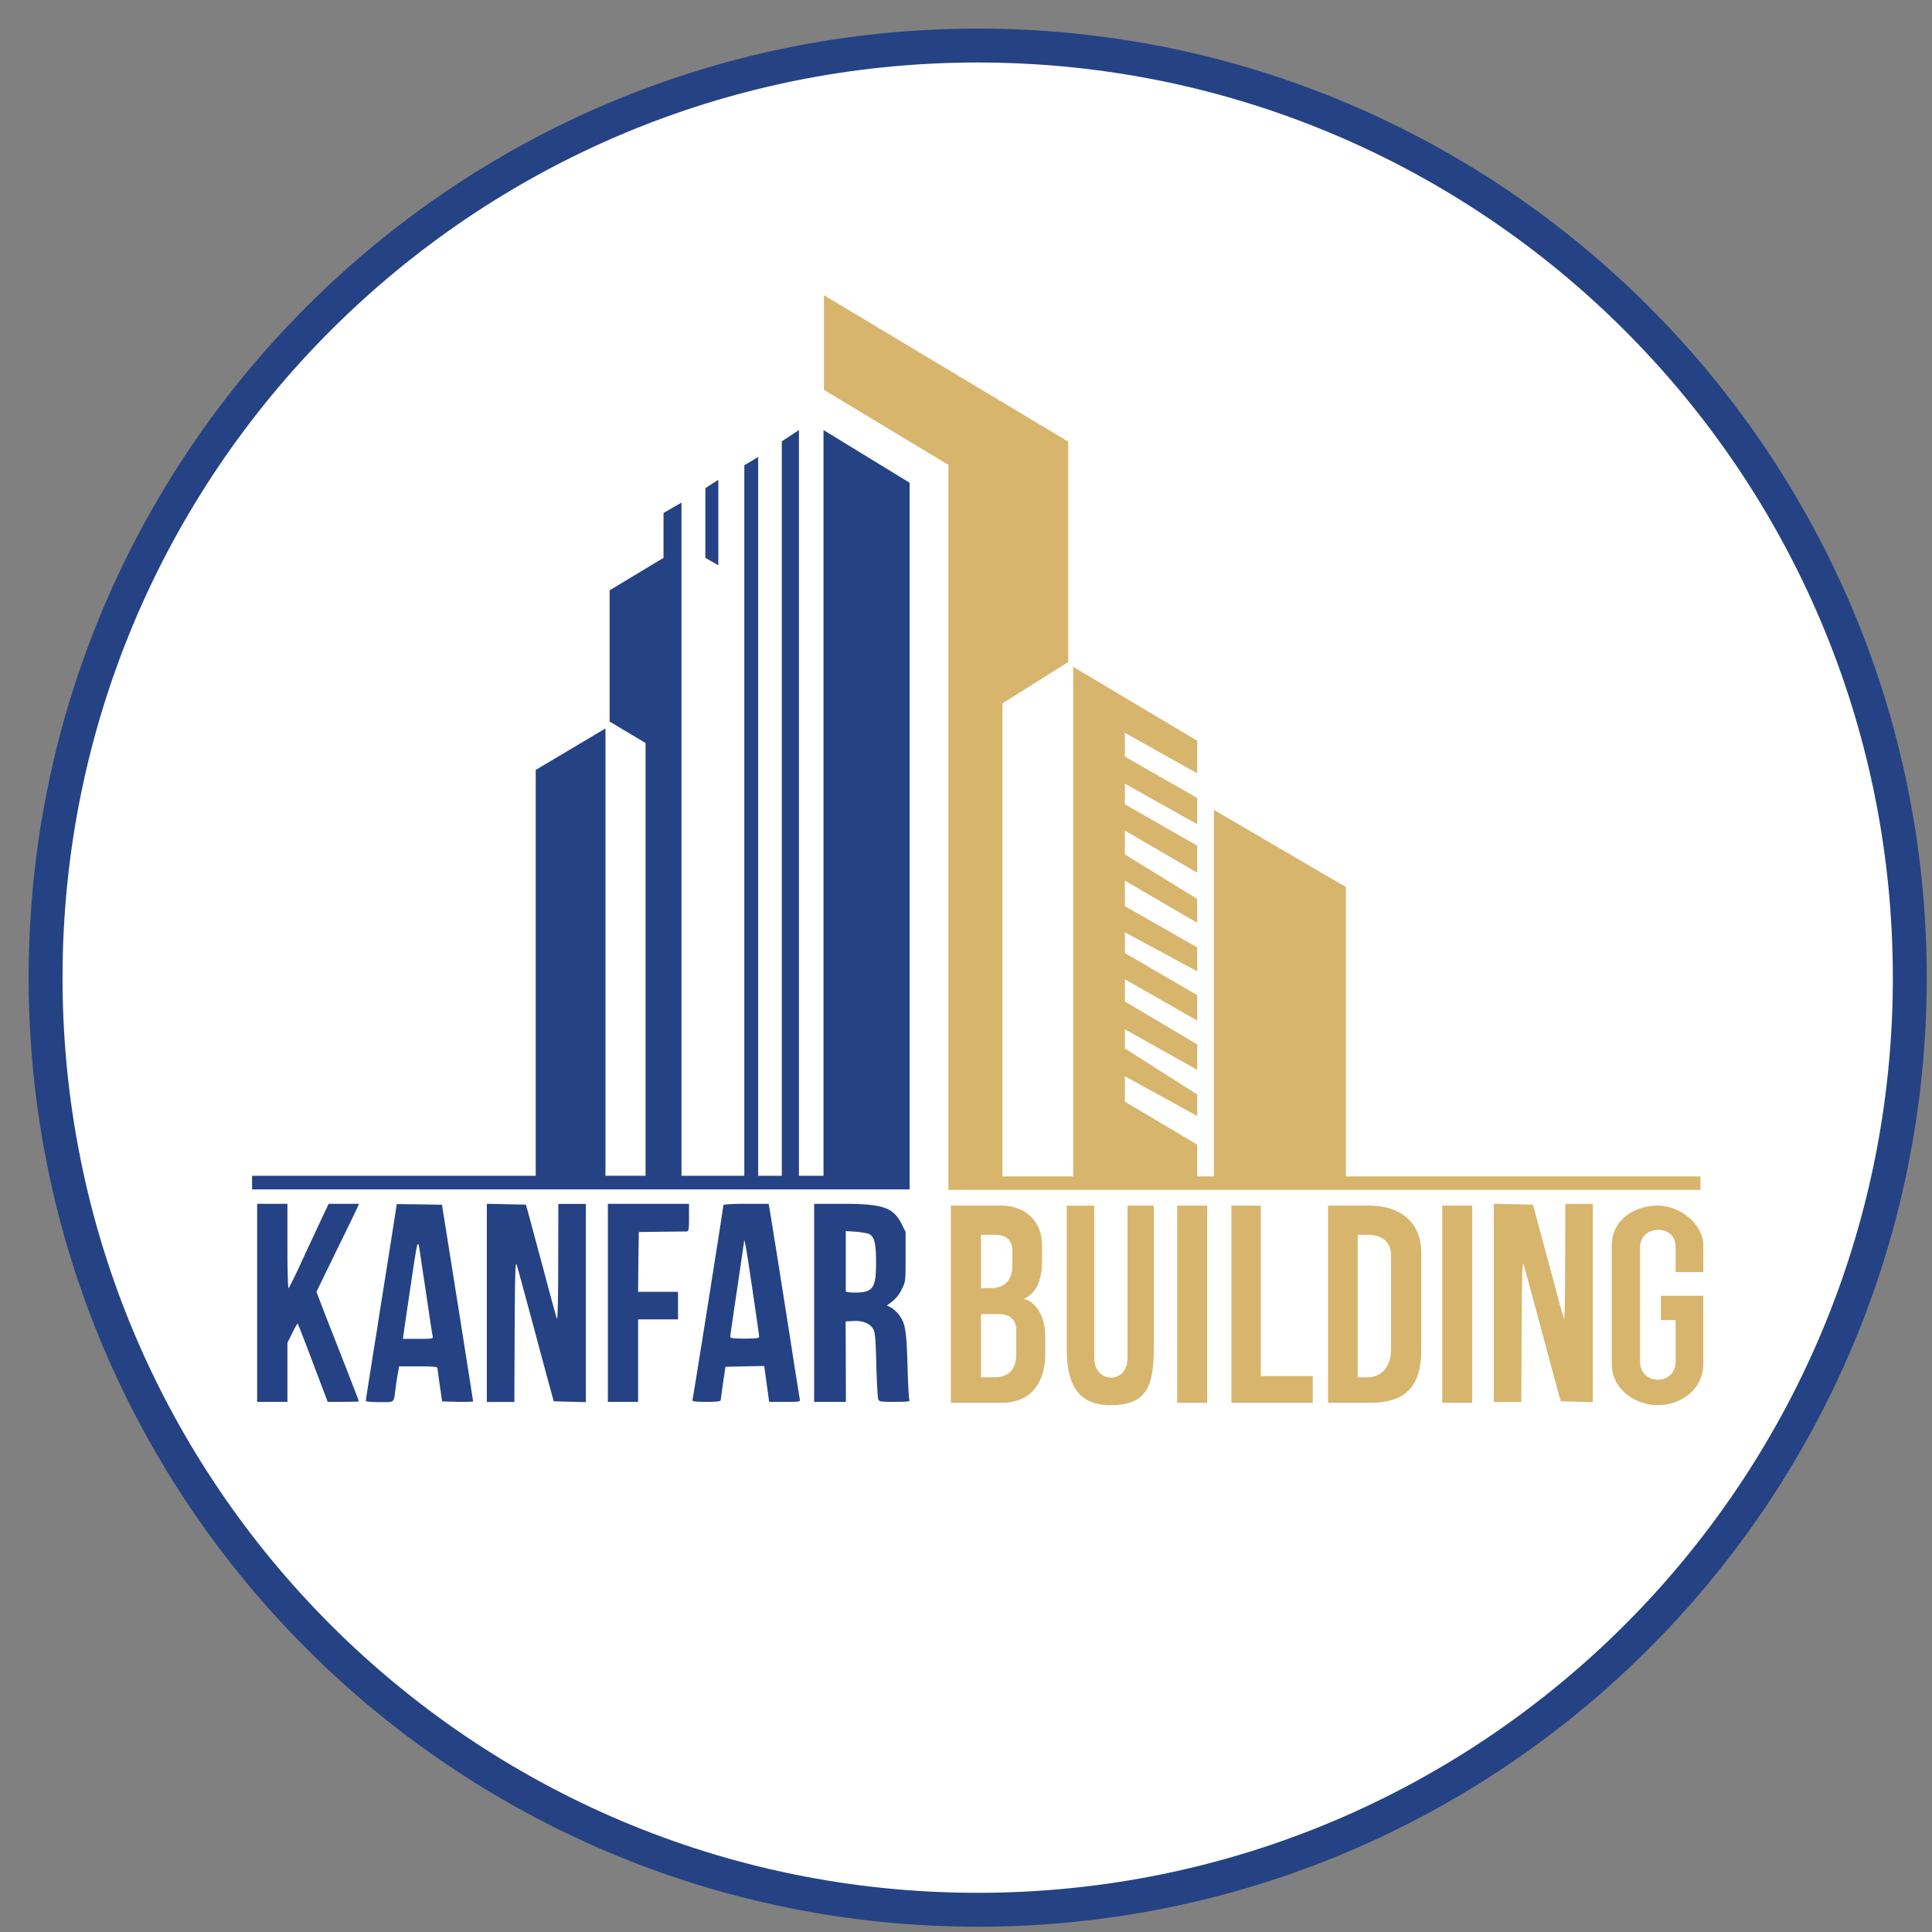
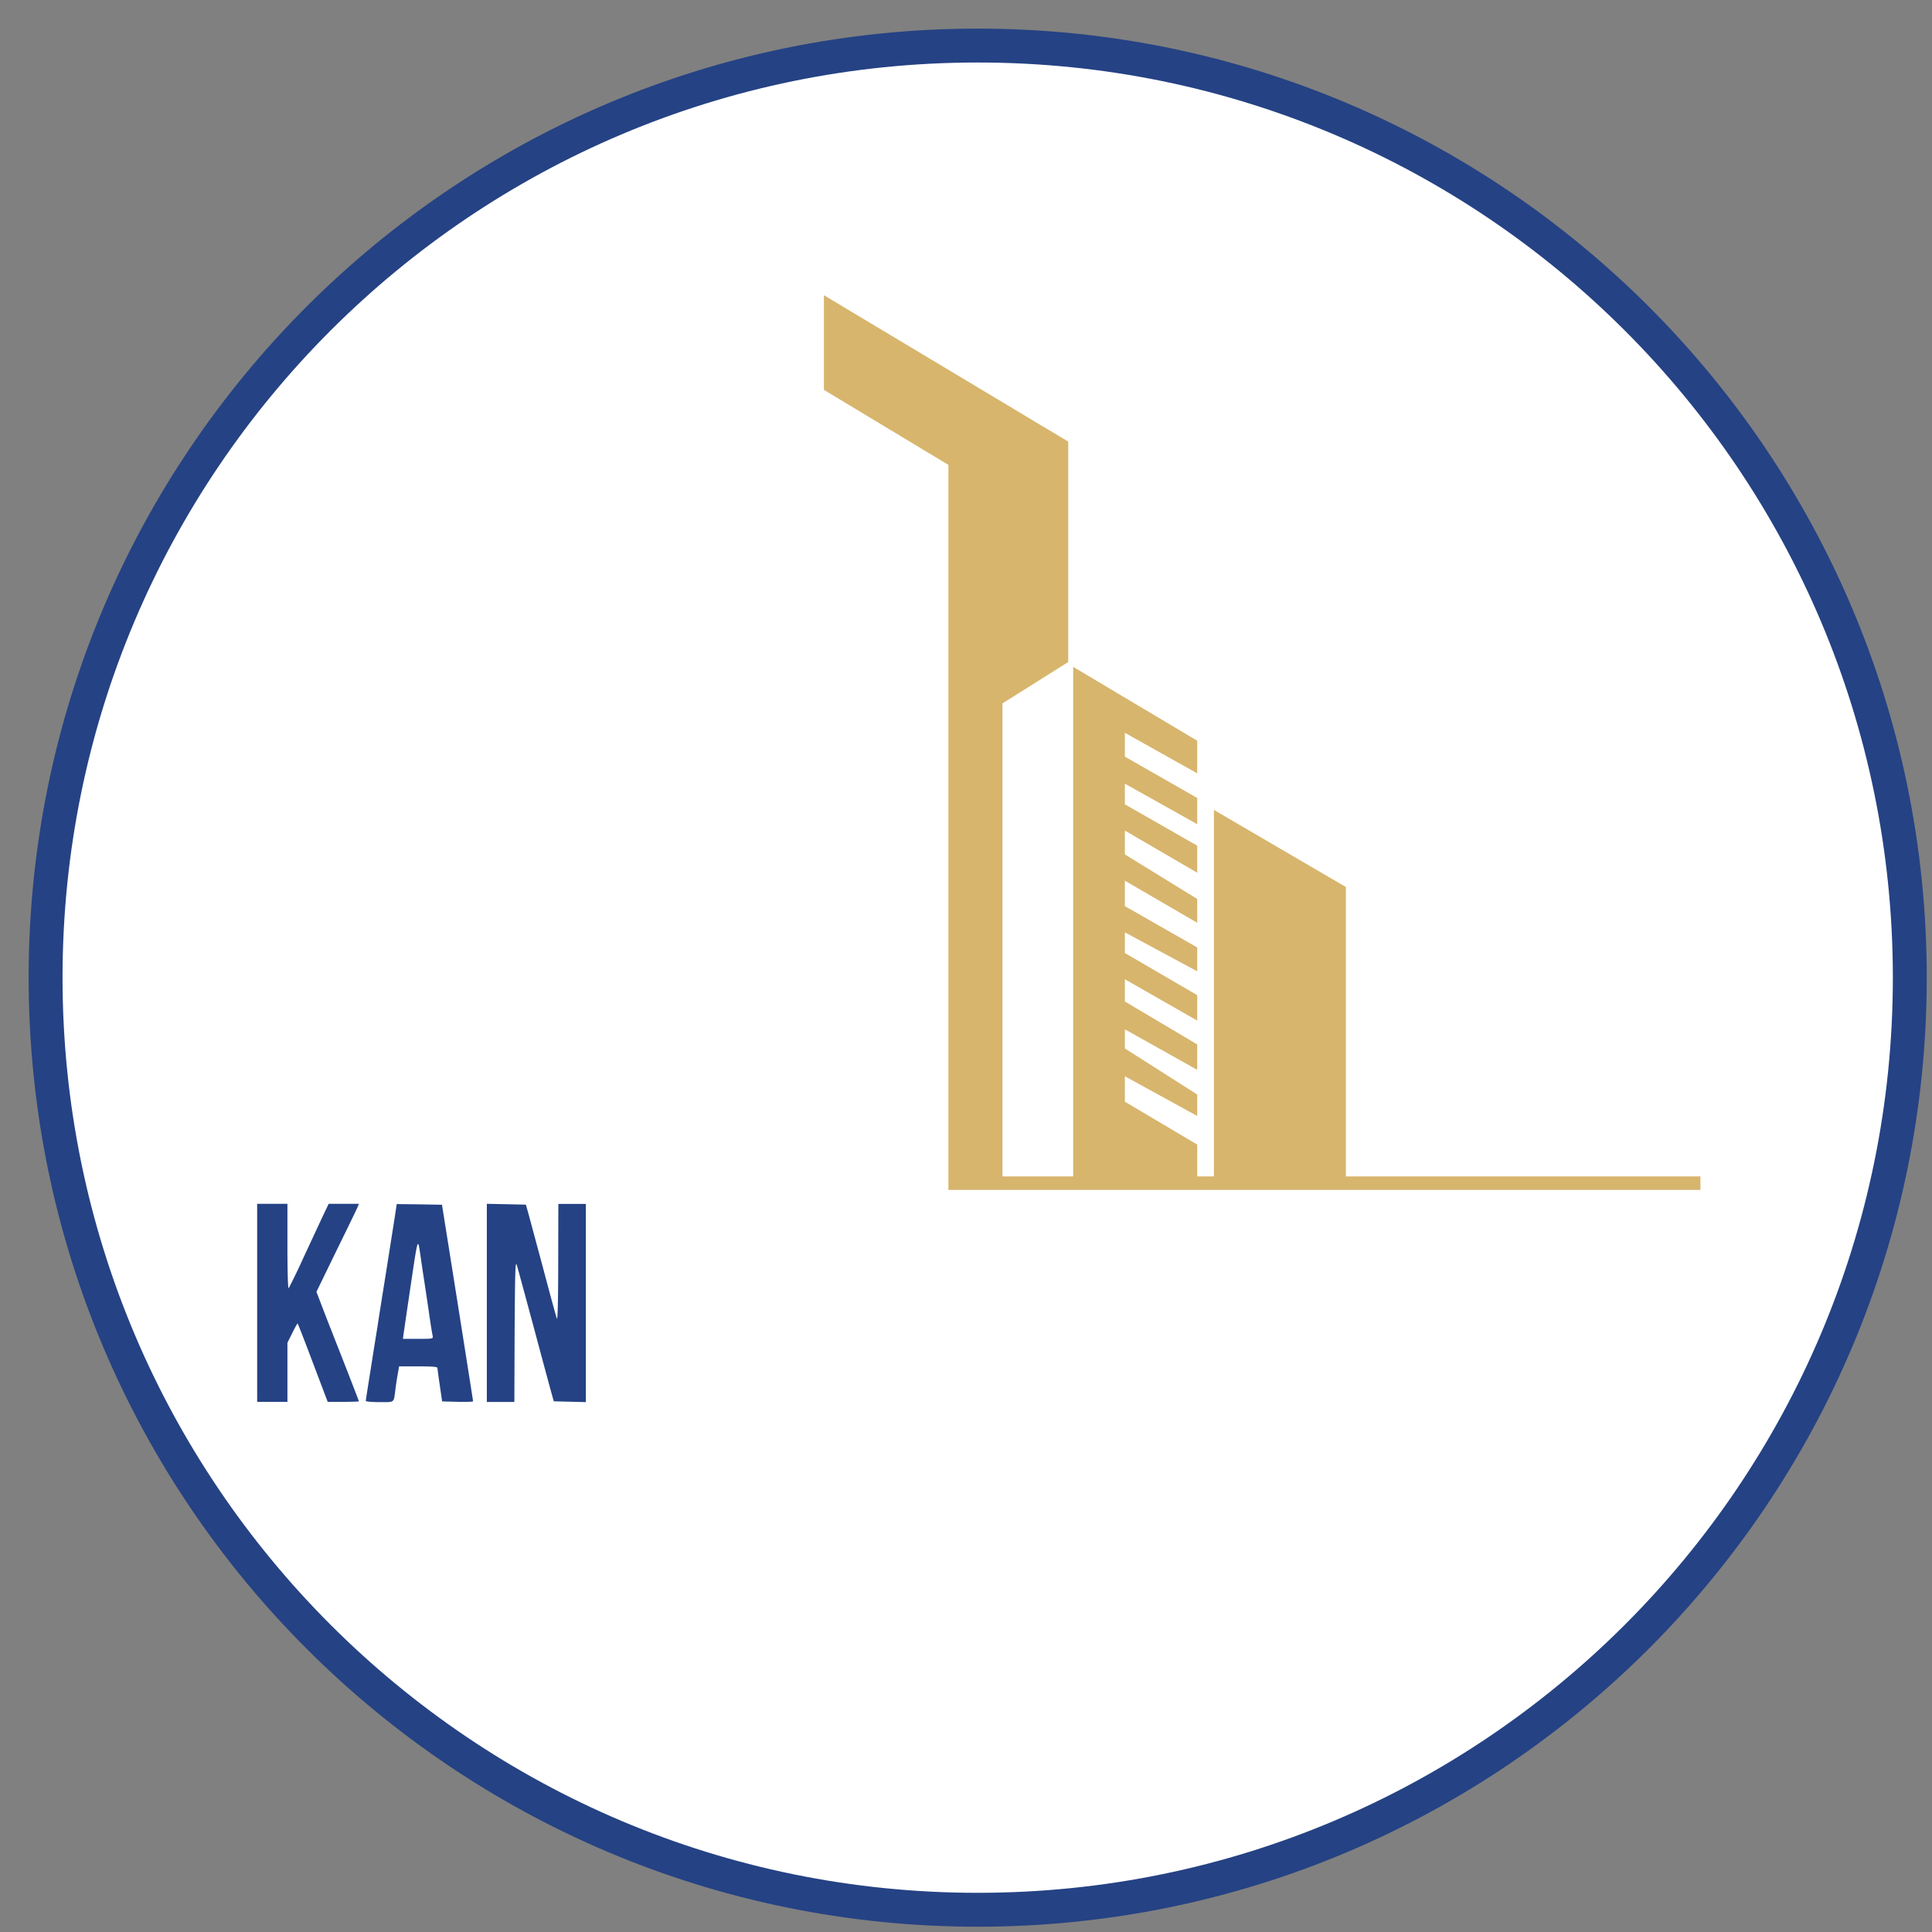
<svg xmlns="http://www.w3.org/2000/svg" width="57" height="57" fill="none" viewBox="0 0 57 57">
  <rect x="0" y="0" width="57" height="57" fill="#808080" stroke="none" />
  <g clip-path="url(#a)">
    <path fill="#fff" stroke="#254284" d="M28.845 1.344c15.188 0 27.5 12.312 27.5 27.5s-12.312 27.5-27.5 27.5-27.5-12.312-27.5-27.5 12.312-27.5 27.5-27.5Z" />
-     <path fill="#254284" d="M7.437 35.09v-.4h8.368V22.715l2.058-1.223v13.196h1.183V21.921l-1.06-.632v-3.873l1.59-.958v-1.324l.53-.306v19.861h1.854V13.727l.408-.245V34.69h.698V13.022l.505-.335V34.69h.725V12.688l2.54 1.554V35.09z" />
-     <path fill="#254284" d="M20.81 16.458v-2.057l.383-.246v2.521z" />
    <path fill="#d7b56d" d="M24.308 8.71v2.792l3.673 2.214v21.39h22.187v-.399h-10.46V26.17l-3.894-2.275v10.812h-.492v-.938l-2.135-1.266v-.75l2.135 1.172v-.633l-2.135-1.36v-.564l2.135 1.196v-.75l-2.135-1.267v-.656l2.135 1.22v-.751l-2.135-1.243v-.61l2.135 1.15v-.704l-2.135-1.22v-.75l2.135 1.242v-.703l-2.135-1.314v-.703l2.135 1.243v-.798l-2.135-1.22v-.61l2.135 1.197v-.774l-2.135-1.22v-.703l2.135 1.196v-.962l-3.66-2.18v15.033h-2.086V20.752l1.94-1.22v-6.504z" />
    <path fill="#254284" d="M7.587 38.438v2.921h.893v-1.744l.142-.284c.077-.159.15-.285.158-.285s.21.52.45 1.157l.438 1.156h.463c.252 0 .458-.008.458-.016s-.158-.418-.348-.905l-.63-1.607-.275-.718.588-1.209c.325-.661.609-1.246.629-1.298l.036-.09h-.892l-.207.435-.572 1.229a15 15 0 0 1-.402.828c-.02.024-.036-.5-.036-1.226v-1.266h-.893zM11.636 35.978l-.255 1.615c-.102.637-.211 1.319-.24 1.522-.032.198-.126.775-.203 1.274-.08.499-.146.92-.146.941s.183.037.406.037c.455 0 .414.032.467-.366.012-.101.04-.296.065-.438l.044-.251h.564c.422 0 .564.012.568.048 0 .029.033.264.07.52l.068.466.459.012c.247.005.454 0 .454-.016 0-.02-.499-3.181-.827-5.23l-.09-.568-.67-.012-.665-.008zm.775 1.108c.025.178.073.499.106.71.032.21.097.641.142.953.044.313.093.609.105.658.017.093.013.093-.43.093h-.446l.02-.154c.012-.081.073-.507.138-.941.3-2.021.272-1.932.365-1.32M14.363 38.442v2.921h.812l.008-2.102c.012-1.765.02-2.073.065-1.935.028.09.26.945.519 1.907.256.958.491 1.826.52 1.927l.052.183.475.012.47.012V35.52h-.811l-.004 1.733c0 1.043-.016 1.704-.037 1.655-.02-.044-.202-.71-.405-1.48l-.443-1.644-.069-.243-.576-.013-.576-.012z" />
-     <path fill="#d7b56d" d="M44.072 38.442v2.921h.812l.008-2.102c.012-1.765.02-2.073.065-1.935.028.09.26.945.519 1.907.256.958.491 1.826.52 1.927l.052.183.475.012.47.012V35.52h-.811l-.004 1.733c0 1.043-.016 1.704-.037 1.655-.02-.044-.202-.71-.405-1.48l-.443-1.644-.069-.243-.576-.013-.576-.012z" />
-     <path fill="#254284" d="M17.934 38.438v2.921h.892v-2.434h1.177v-.812h-1.177l.008-.884.013-.88.67-.009.742-.008c.06-.004.069-.053.069-.41v-.406h-2.394zM21.342 35.557c0 .065-.892 5.697-.913 5.75-.012.04.085.052.406.052.312 0 .426-.012.43-.052 0-.025.032-.26.069-.516l.069-.466.572-.013.572-.012.073.532.073.527h.463c.454 0 .458 0 .438-.089l-.142-.884a692 692 0 0 0-.75-4.74l-.025-.13h-.665c-.402 0-.67.017-.67.041m.73 1.643c.163 1.076.325 2.183.325 2.24 0 .04-.097.053-.426.053-.316 0-.426-.012-.426-.053 0-.028.09-.661.203-1.408.11-.746.203-1.375.203-1.396 0-.134.044.073.122.564M24.02 38.438v2.921h.937l-.004-1.189-.004-1.184.223-.012c.268-.017.48.064.58.219.066.097.078.239.102 1.05.012.512.04.974.053 1.023.028.09.049.093.495.093.361 0 .454-.012.43-.048-.016-.029-.045-.491-.057-1.027-.032-1.05-.065-1.25-.26-1.501a.9.9 0 0 0-.227-.207l-.121-.061.158-.118a1 1 0 0 0 .276-.353c.117-.231.117-.243.117-.97v-.73l-.121-.24c-.248-.486-.552-.588-1.753-.588h-.824zm1.627-2.029c.15.081.2.284.2.836 0 .759-.09.889-.614.889-.154 0-.28-.013-.28-.033V36.32l.305.02c.166.016.34.045.39.07" />
-     <path fill="#d7b56d" d="M28.053 41.386V35.57h1.504c.737 0 1.185.523 1.185 1.131v.491c0 .491-.107.929-.534 1.132.395.096.63.565.63 1.11v.533c0 .715-.341 1.42-1.28 1.42zM31.474 39.811v-4.24h.81v4.498c0 .761.982.774.982 0V35.57h.774v4.241c0 1.179-.282 1.646-1.277 1.646s-1.29-.663-1.29-1.646M34.73 41.386V35.57h.884v5.816zM36.33 41.386V35.57h.868v5.027h1.533v.79zM39.182 41.386V35.57h1.233c.834 0 1.518.442 1.518 1.393v2.848c0 1.087-.45 1.575-1.517 1.575zM42.55 41.386V35.57h.883v5.816zM50.253 37.53h-.817v-.737c0-.712-1.05-.648-1.05 0v3.378c0 .708 1.05.717 1.05 0v-1.224h-.434v-.717h1.25v2c0 .758-.646 1.227-1.35 1.227-.6 0-1.35-.423-1.35-1.227v-3.483c0-.753.659-1.177 1.35-1.177s1.35.559 1.35 1.177z" />
    <path fill="#fff" d="M28.942 38.003V36.43h.44c.262 0 .487.14.487.459v.44c0 .346-.14.674-.646.674zM28.942 40.635v-1.864h.553c.262 0 .487.14.487.46v.73c0 .346-.14.674-.647.674zM40.056 40.635V36.43h.295c.326 0 .688.147.688.581v2.811c0 .494-.278.813-.688.813z" />
  </g>
  <defs>
    <clipPath id="a">
      <path fill="#fff" d="M.845.844h56v56h-56z" />
    </clipPath>
  </defs>
</svg>